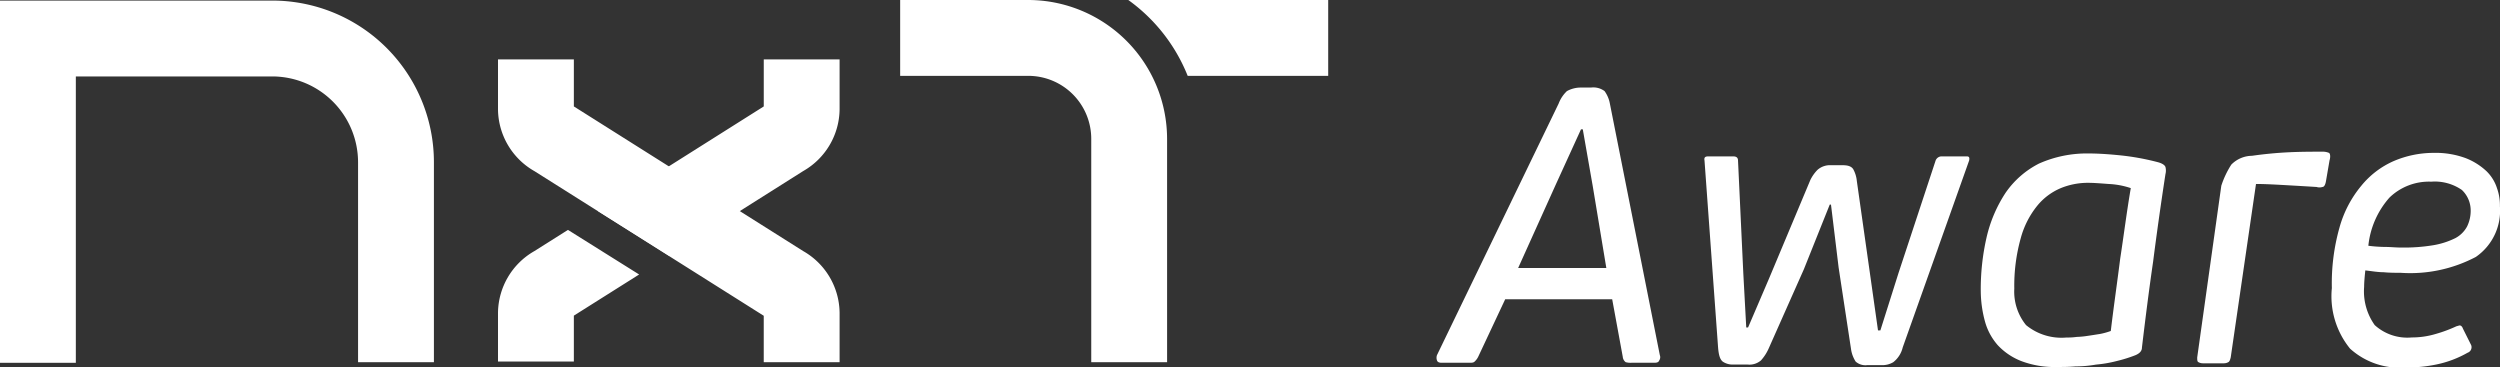
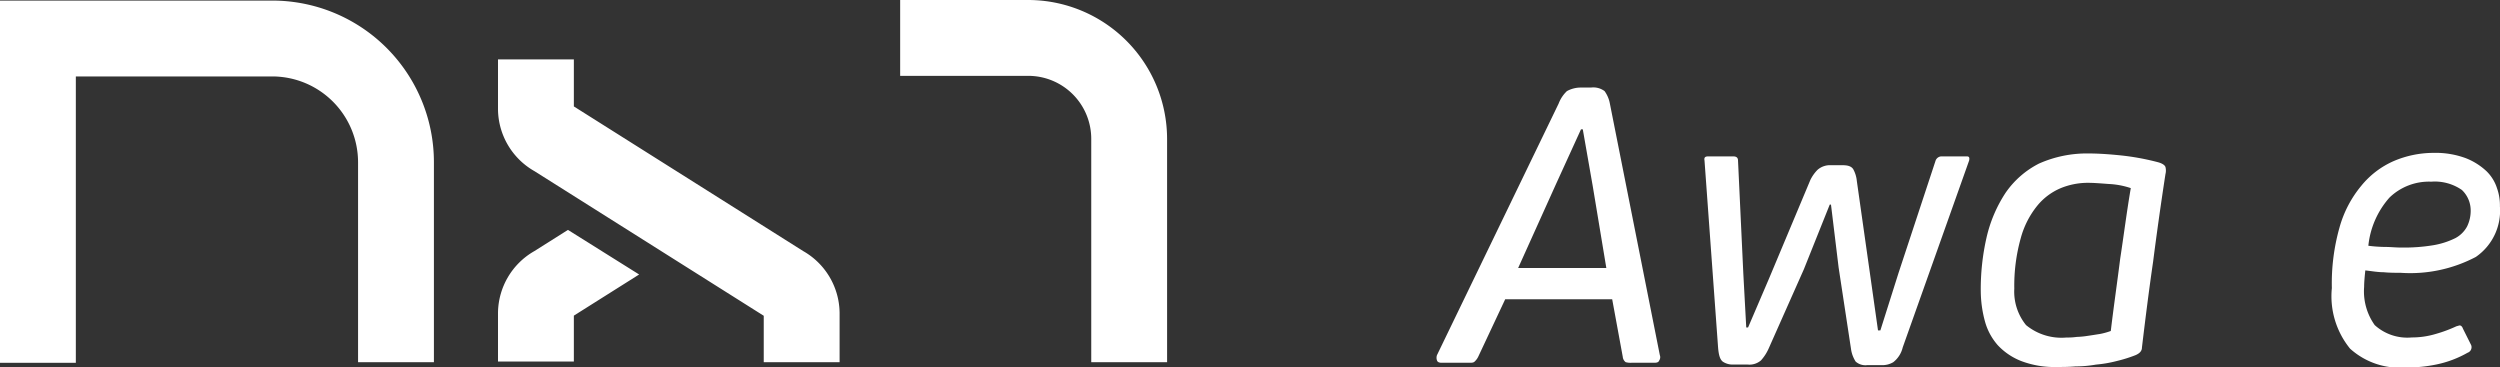
<svg xmlns="http://www.w3.org/2000/svg" width="137.867" height="20.265" viewBox="0 0 137.867 20.265">
  <rect x="0" y="0" width="137.867" height="20.265" fill="#333333" stroke="none" />
  <g id="nxt-aware-negativo" transform="translate(-208.7 -265.9)">
    <path id="Caminho_12" data-name="Caminho 12" d="M312.238,292.7h-4.183v-2.561l-12.645-7.976a3.967,3.967,0,0,1-2.01-3.4V276h4.183v2.594l12.645,7.976a3.967,3.967,0,0,1,2.01,3.4Z" transform="translate(-57.237 -6.825)" fill="#fff" />
    <g id="Grupo_12" data-name="Grupo 12" transform="translate(287.92 270.731)">
      <path id="Caminho_13" data-name="Caminho 13" d="M463.782,295.974a1,1,0,0,1-.324-.032.406.406,0,0,1-.162-.292l-.584-3.178h-5.9l-1.492,3.178a.894.894,0,0,1-.195.259c-.065.065-.162.065-.292.065h-1.524c-.13,0-.227-.032-.259-.13a.438.438,0,0,1,0-.292l6.712-13.878a1.846,1.846,0,0,1,.454-.681,1.577,1.577,0,0,1,.713-.195h.616a1.029,1.029,0,0,1,.746.195,1.691,1.691,0,0,1,.292.681l2.756,13.878a.315.315,0,0,1-.032.292c-.032.1-.13.13-.259.13Zm-2.14-9.727-.551-3.145h-.1L459.6,286.15l-2.075,4.6h4.864Z" transform="translate(-453.025 -280.8)" fill="#fff" />
      <path id="Caminho_14" data-name="Caminho 14" d="M505.49,295.159l-1.427,3.567-1.945,4.377a2.491,2.491,0,0,1-.421.648.981.981,0,0,1-.746.227h-.778a.963.963,0,0,1-.584-.162c-.162-.13-.227-.389-.259-.811l-.746-10.278c-.032-.162.032-.227.195-.227h1.394c.162,0,.259.065.259.227l.292,6.225.162,2.983h.1l1.167-2.724,2.27-5.415a2.132,2.132,0,0,1,.389-.551,1.037,1.037,0,0,1,.746-.259h.648c.292,0,.486.065.584.227a1.7,1.7,0,0,1,.195.648l.713,5.026.454,3.21h.13l1.005-3.178,2.043-6.193a.353.353,0,0,1,.324-.227h1.394c.13,0,.162.065.13.227l-3.664,10.311a1.459,1.459,0,0,1-.519.811,1.182,1.182,0,0,1-.681.162h-.746a.813.813,0,0,1-.648-.195,1.729,1.729,0,0,1-.259-.713l-.681-4.475-.421-3.469Z" transform="translate(-483.806 -288.706)" fill="#fff" />
      <path id="Caminho_15" data-name="Caminho 15" d="M551.534,292c.486,0,1.038.032,1.718.1a13.6,13.6,0,0,1,2.14.389c.227.065.357.162.389.259a.779.779,0,0,1,0,.389c-.259,1.686-.486,3.307-.681,4.831-.227,1.556-.422,3.113-.616,4.734,0,.195-.13.324-.357.422a7.825,7.825,0,0,1-1.038.324,6.925,6.925,0,0,1-1.135.195,6.7,6.7,0,0,1-1.135.1c-.389.032-.713.032-1.005.032a5.16,5.16,0,0,1-1.978-.324,3.514,3.514,0,0,1-1.3-.875,3.3,3.3,0,0,1-.713-1.329,6.523,6.523,0,0,1-.227-1.621,12.835,12.835,0,0,1,.324-3.015,7.548,7.548,0,0,1,1.038-2.432,4.969,4.969,0,0,1,1.848-1.621A6.479,6.479,0,0,1,551.534,292Zm-1.2,10.149a3.335,3.335,0,0,0,.551-.032,4.877,4.877,0,0,0,.649-.065c.227-.032.421-.065.648-.1a3.922,3.922,0,0,0,.584-.162c.162-1.362.357-2.691.519-3.988.195-1.265.357-2.562.584-3.891a4.383,4.383,0,0,0-1.2-.227c-.454-.032-.811-.065-1.167-.065a3.943,3.943,0,0,0-1.492.292,3.341,3.341,0,0,0-1.3.973,4.849,4.849,0,0,0-.908,1.783,9.72,9.72,0,0,0-.357,2.788,2.935,2.935,0,0,0,.648,2.01A3.078,3.078,0,0,0,550.334,302.149Z" transform="translate(-515.583 -288.368)" fill="#fff" />
-       <path id="Caminho_16" data-name="Caminho 16" d="M584.281,292.413a1.617,1.617,0,0,1,1.135-.486q1.021-.146,2.043-.195c.681-.032,1.3-.032,1.848-.032a.867.867,0,0,1,.357.065c.065.032.1.195.032.422l-.195,1.135c-.032.195-.1.324-.195.324a.541.541,0,0,1-.324,0c-.519-.032-1.07-.065-1.686-.1-.584-.032-1.135-.065-1.654-.065l-1.394,9.565c-.032.13-.065.227-.13.259a.5.5,0,0,1-.259.065h-1.135a.5.5,0,0,1-.259-.065c-.065-.032-.065-.13-.065-.259l1.329-9.468A4.951,4.951,0,0,1,584.281,292.413Z" transform="translate(-540.451 -288.166)" fill="#fff" />
      <path id="Caminho_17" data-name="Caminho 17" d="M609.353,303.735a4.074,4.074,0,0,1-3.048-1.038,4.574,4.574,0,0,1-1.005-3.34,11.309,11.309,0,0,1,.422-3.34,6.182,6.182,0,0,1,1.2-2.3,4.777,4.777,0,0,1,1.783-1.362,5.586,5.586,0,0,1,2.2-.454,4.773,4.773,0,0,1,1.783.292,3.576,3.576,0,0,1,1.135.713,2.266,2.266,0,0,1,.584.94,2.831,2.831,0,0,1,.162,1.005,3.094,3.094,0,0,1-1.329,2.788,7.753,7.753,0,0,1-4.15.875c-.292,0-.616,0-.94-.032-.324,0-.681-.065-1.005-.1-.032.324-.065.648-.065.908a3.206,3.206,0,0,0,.584,2.108,2.675,2.675,0,0,0,2.043.681,4.547,4.547,0,0,0,1.329-.195,7.593,7.593,0,0,0,1.135-.422c.13-.032.195-.065.227-.032.032,0,.1.065.13.162l.454.908a.321.321,0,0,1-.195.421,5.849,5.849,0,0,1-1.718.648A7.9,7.9,0,0,1,609.353,303.735Zm1.427-10.246a3.13,3.13,0,0,0-2.3.875,4.718,4.718,0,0,0-1.167,2.659,7.966,7.966,0,0,0,.908.065c.324,0,.584.032.843.032a9.853,9.853,0,0,0,1.848-.13,4.337,4.337,0,0,0,1.2-.389,1.561,1.561,0,0,0,.649-.648,1.974,1.974,0,0,0,.195-.908,1.557,1.557,0,0,0-.486-1.1A2.621,2.621,0,0,0,610.78,293.489Z" transform="translate(-555.926 -288.301)" fill="#fff" />
    </g>
    <path id="Caminho_18" data-name="Caminho 18" d="M232.629,285.941h-4.183V274.917a4.739,4.739,0,0,0-4.734-4.734h-10.83v15.791H208.7V266h15.012a8.912,8.912,0,0,1,8.917,8.917Z" transform="translate(0 -0.068)" fill="#fff" />
    <path id="Caminho_19" data-name="Caminho 19" d="M376.521,285.873h-4.183V273.552a3.473,3.473,0,0,0-3.469-3.469H361.8V265.9h7.068a7.666,7.666,0,0,1,7.652,7.652Z" transform="translate(-103.459)" fill="#fff" />
-     <path id="Caminho_20" data-name="Caminho 20" d="M319.544,276v2.594l-9.144,5.771,3.923,2.464,7.393-4.669a3.967,3.967,0,0,0,2.01-3.4V276Z" transform="translate(-68.725 -6.825)" fill="#fff" />
    <path id="Caminho_21" data-name="Caminho 21" d="M297.258,305l-1.848,1.167a3.967,3.967,0,0,0-2.01,3.4v2.691h4.183v-2.529l3.6-2.27Z" transform="translate(-57.237 -26.422)" fill="#fff" />
-     <path id="Caminho_22" data-name="Caminho 22" d="M400.6,265.9a9.48,9.48,0,0,1,3.275,4.183h7.749V265.9Z" transform="translate(-129.678)" fill="#fff" />
  </g>
</svg>